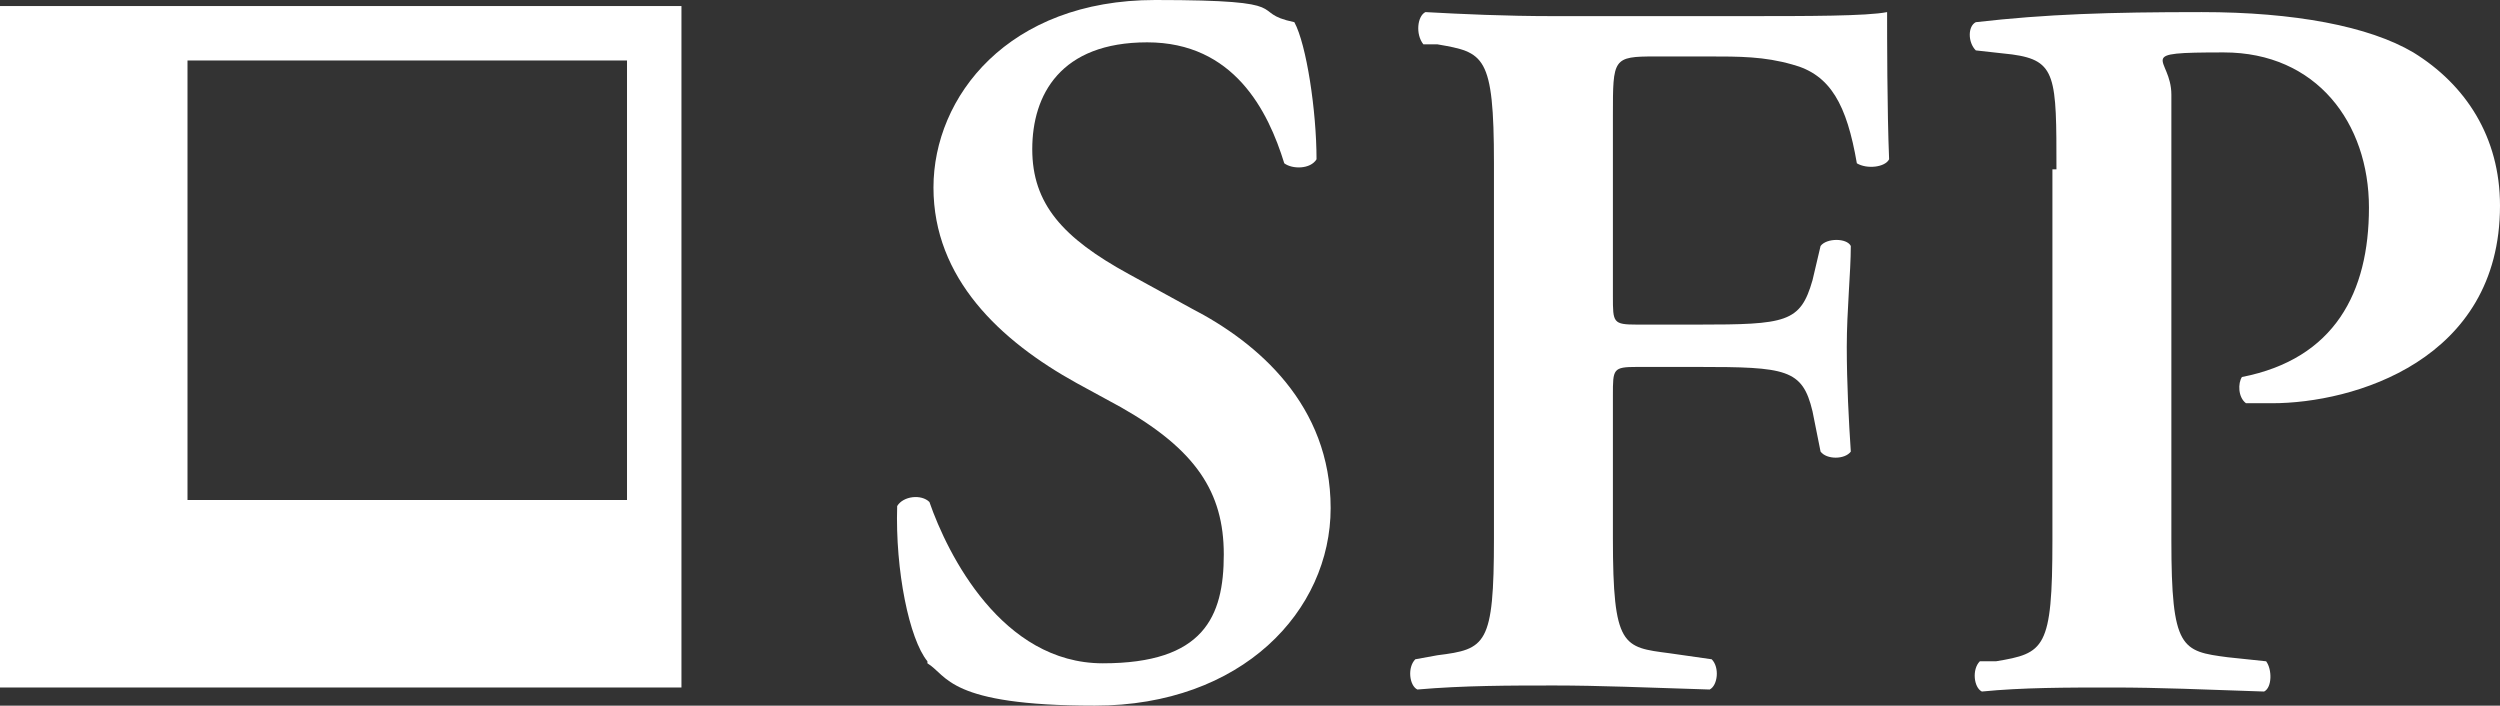
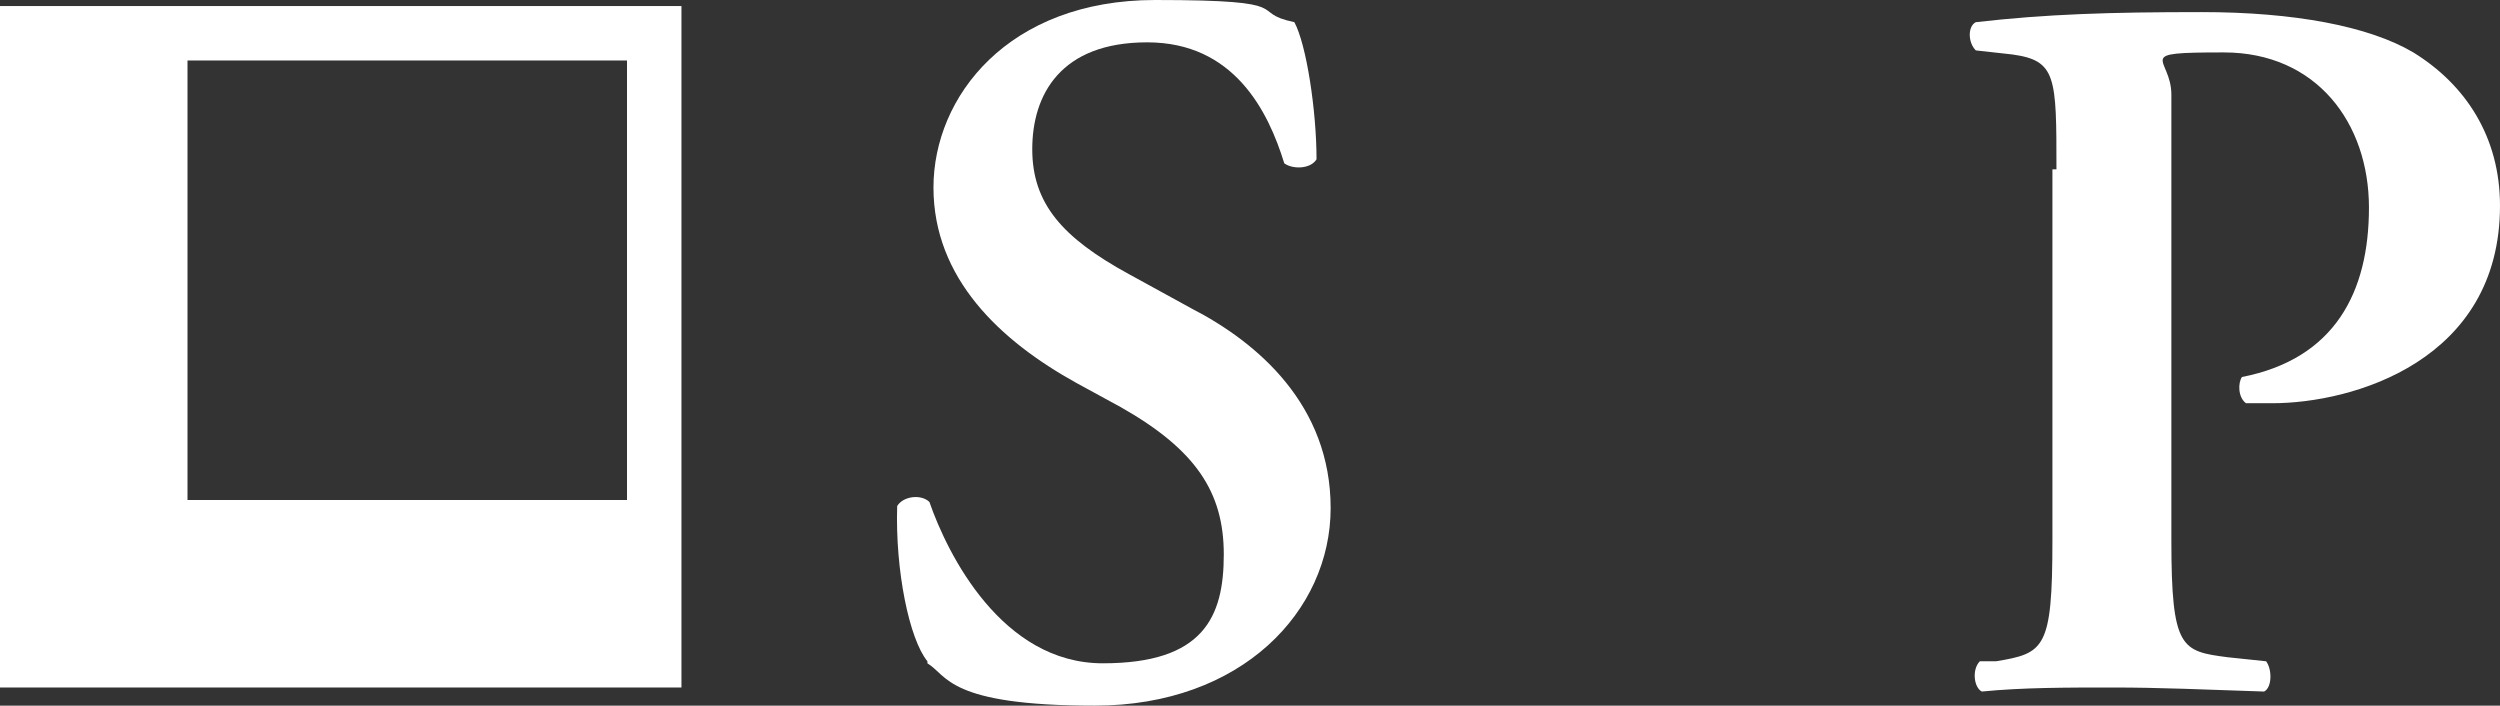
<svg xmlns="http://www.w3.org/2000/svg" width="124" height="35" viewBox="0 0 124 35" fill="none">
  <rect x="0" y="0" width="124" height="35" fill="#333333" stroke="none" />
  <path d="M46 32.8C45.1 31.7 44.4 28.3 44.5 25.1C44.8 24.6 45.7 24.5 46.1 24.9C47 27.5 49.7 32.9 54.7 32.9C59.7 32.9 60.7 30.6 60.7 27.5C60.7 24.4 59.3 22.3 55.6 20.2L53.4 19C49.6 16.9 46.3 13.8 46.3 9.3C46.3 4.8 50 0 57.3 0C64.6 0 61.8 0.6 64.2 1.1C64.8 2.2 65.3 5.5 65.3 7.9C65 8.4 64.1 8.4 63.7 8.1C62.9 5.5 61.2 2.1 56.9 2.1C52.6 2.1 51.2 4.7 51.2 7.4C51.2 10.1 52.7 11.8 56 13.6L59.1 15.3C62.4 17 66 20.1 66 25.2C66 30.3 61.6 35 54.3 35C47 35 47 33.5 46 32.9V32.8Z" fill="white" />
-   <path d="M86.5 0.8C89.7 0.8 92.6 0.8 93.6 0.6C93.6 1.7 93.6 5.5 93.7 7.9C93.5 8.3 92.6 8.4 92.1 8.1C91.6 5.2 90.8 3.7 88.9 3.2C87.5 2.8 86.3 2.8 84.7 2.8H82.1C80 2.8 80 2.9 80 5.7V14.7C80 16 80 16.1 81.2 16.1H84.2C88.6 16.1 89.3 16 89.9 13.9L90.3 12.2C90.6 11.8 91.6 11.8 91.8 12.2C91.8 13.5 91.6 15.4 91.6 17.2C91.6 19 91.7 20.9 91.8 22.4C91.5 22.8 90.6 22.8 90.3 22.4L89.9 20.4C89.4 18.3 88.6 18.2 84.2 18.2H81.2C80 18.2 80 18.3 80 19.6V26.7C80 32.1 80.5 32.1 82.8 32.4L84.9 32.7C85.3 33.1 85.2 34 84.8 34.2C81.6 34.1 79.3 34 77.1 34C74.9 34 72.6 34 70.3 34.2C69.9 34 69.8 33.1 70.2 32.7L71.3 32.5C73.7 32.2 74.1 32 74.1 26.7V8.1C74.1 2.7 73.6 2.6 71.3 2.2H70.6C70.2 1.7 70.3 0.8 70.7 0.6C72.5 0.7 74.7 0.8 77 0.8H86.5Z" fill="white" />
  <path d="M102 8.4C102 3.8 102 3 99.8 2.7L98 2.5C97.6 2.1 97.6 1.3 98 1.1C101.5 0.7 104.6 0.6 109.2 0.6C113.8 0.6 117.5 1.3 119.7 2.6C122.3 4.2 124 6.8 124 10.2C124 17.9 116.7 20 112.7 20C108.7 20 111.8 20 111.4 20C111 19.7 111 19 111.2 18.7C115.8 17.8 117.5 14.5 117.5 10.3C117.5 6.1 114.9 2.6 110.3 2.6C105.7 2.6 107.7 2.8 107.7 4.7V26.8C107.7 32.2 108.2 32.3 110.5 32.6L112.4 32.8C112.7 33.2 112.7 34.1 112.3 34.3C109.3 34.2 107.1 34.1 104.8 34.1C102.5 34.1 100.3 34.1 98.3 34.3C97.9 34.1 97.8 33.2 98.2 32.8H99C101.4 32.4 101.8 32.2 101.8 26.8V8.4H102Z" fill="white" />
  <path d="M0 0.3V34.1H33.8V0.3H0ZM31.1 24.8H9.3V3H31.1V24.8Z" fill="white" />
</svg>